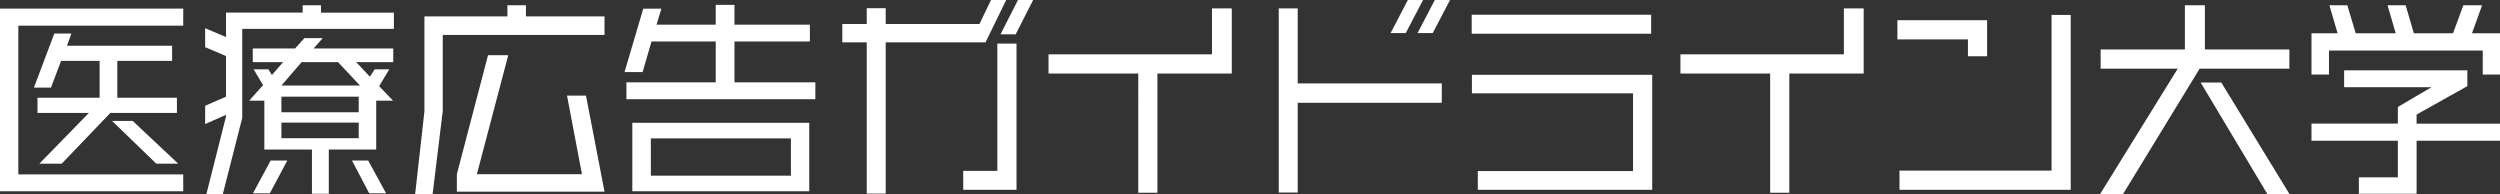
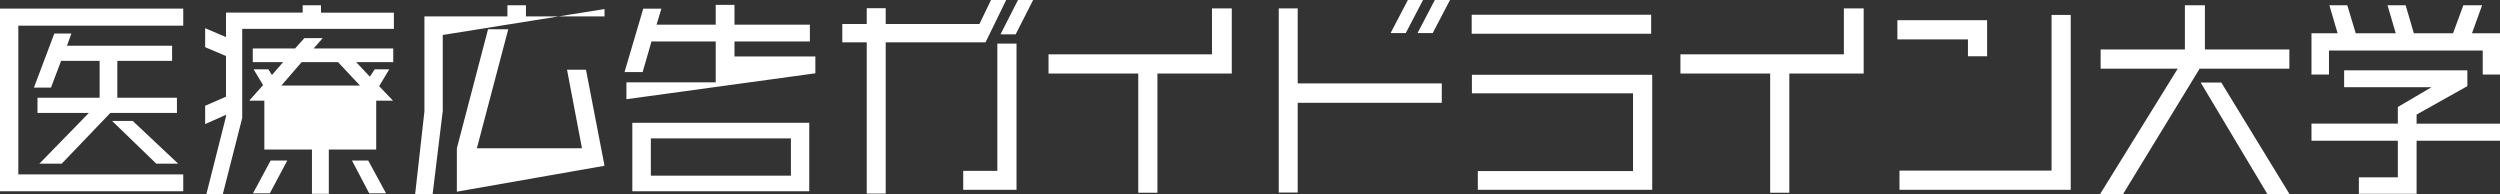
<svg xmlns="http://www.w3.org/2000/svg" width="854.568" height="66.384" viewBox="0 0 854.568 66.384">
  <rect x="0" y="0" width="854.568" height="66.384" fill="#333333" stroke="none" />
-   <path id="パス_6566" data-name="パス 6566" d="M-365.976-22.1v-5.184h-20.376v-12.6h18.72v-5.184H-403.56l1.512-4.176h-5.832l-6.984,18.5h5.832l3.456-9.144H-392.4v12.6h-21.24V-22.1h17.568l-16.92,17.352h7.632L-388.728-22.1Zm.432,17.352L-381.1-19.368h-7.056l15.12,14.616Zm1.728,9.432V-1.08h-56.376V-51.912h56.376v-5.832h-62.64V4.68Zm71.784-44.136v-4.68h-27.216l3.1-3.528h-6.264l-3.168,3.528h-14.472v4.68h10.368l-3.816,4.392-1.224-1.944h-5.04l3.24,5.4-4.752,5.328h5.184v16.7h16.272V5.544h5.76V-9.576h16.2v-16.7h5.76l-4.752-4.968,3.456-5.76h-4.968l-1.656,2.52-4.68-4.968Zm.216-11.376v-5.544h-24.912V-58.9h-6.264v2.52H-349.2v8.352l-7.128-3.024v6.48l7.128,3.024v13.9l-7.128,3.1v6.264l7.128-3.168v.576l-6.7,26.5h5.616l6.624-25.992V-50.832ZM-294.48,5.4-300.6-5.832h-5.544l5.9,11.232ZM-328.248-5.832h-5.688L-339.984,5.4h5.76Zm24.84-25.632h-26.856l6.912-7.992H-310.9Zm-.432,9.144h-26.424v-5.328h26.424Zm0,8.856h-26.424v-5.328h26.424Zm84.024-35.28V-55.08h-26.856V-58.9h-6.336v3.816h-28.368v32.472l-3.168,28.224h5.976l3.456-28.368V-48.744Zm0,53.568-6.336-32.832h-6.48l5.112,26.856h-35.928l10.728-40.68h-6.912l-10.656,40.68V4.824Zm72.072-31.608v-5.76h-27.648V-46.512h25.776v-5.76h-25.776V-59.04H-181.8v6.768h-20.232l1.656-5.472h-6.192l-6.408,21.672h6.192l3.024-10.44h21.96v13.968h-30.528v5.76ZM-149.832,4.68v-23.4h-60.48V4.68ZM-156.1-.648h-47.88V-13.392h47.88ZM-73.3-60.7H-78.48L-84.456-48.96h5.184ZM-78.984,4.176V-45.792h-6.552V-2.3H-97.2v6.48ZM-82.512-60.7H-87.7l-3.96,8.208H-123.7v-5.4h-6.48v5.4h-8.352v6.264h8.352v51.7h6.48v-51.7h34.128ZM-5.4-35.568V-57.816h-6.768v15.7H-68.04v6.552h30.672V5.184h6.552V-35.568ZM69.192-60.7H64.008l-5.9,11.3h5.184Zm-9.216,0H54.792l-5.9,11.3h5.184ZM66.384-25.56v-6.624H17.136V-57.816h-6.48V5.112h6.48V-25.56Zm71.568-23.616v-6.48H76.608v6.48Zm.36,53.352V-35.136H76.68V-28.8h55.08V-2.232H78.7V4.176ZM210.6-35.568V-57.816h-6.768v15.7H147.96v6.552h30.672V5.184h6.552V-35.568Zm42.192-5.9V-53.784H222.12v6.552h24.12v5.76ZM281.376,4.176v-59.76h-6.552V-2.376H222.84V4.176Zm74.808,1.512-23.328-38.16H325.8l22.824,38.16Zm-.072-42.912v-6.552H327.24V-58.9H320.4v15.12H291.6v6.552h26.352L291.384,5.688h7.848L325.44-37.224Zm72,2.016V-49.32h-9.576l3.456-9.576h-6.408l-3.528,9.576H398.664L395.856-58.9h-6.192l2.808,9.576h-13.68l-2.88-9.576h-6.12L372.6-49.32h-8.928v14.112h5.976v-8.208h52.56v8.208Zm0,22.608v-5.832H399.6v-3.1l17.352-9.72v-5.4h-42.12v5.76h29.88l-11.52,6.768v5.688h-29.52V-12.6h29.52V-.072h-13.32V5.544H399.6V-12.6Z" transform="translate(426.456 60.696)" fill="#fff" />
+   <path id="パス_6566" data-name="パス 6566" d="M-365.976-22.1v-5.184h-20.376v-12.6h18.72v-5.184H-403.56l1.512-4.176h-5.832l-6.984,18.5h5.832l3.456-9.144H-392.4v12.6h-21.24V-22.1h17.568l-16.92,17.352h7.632L-388.728-22.1Zm.432,17.352L-381.1-19.368h-7.056l15.12,14.616Zm1.728,9.432V-1.08h-56.376V-51.912h56.376v-5.832h-62.64V4.68Zm71.784-44.136v-4.68h-27.216l3.1-3.528h-6.264l-3.168,3.528h-14.472v4.68h10.368l-3.816,4.392-1.224-1.944h-5.04l3.24,5.4-4.752,5.328h5.184v16.7h16.272V5.544h5.76V-9.576h16.2v-16.7h5.76l-4.752-4.968,3.456-5.76h-4.968l-1.656,2.52-4.68-4.968Zm.216-11.376v-5.544h-24.912V-58.9h-6.264v2.52H-349.2v8.352l-7.128-3.024v6.48l7.128,3.024v13.9l-7.128,3.1v6.264l7.128-3.168v.576l-6.7,26.5h5.616l6.624-25.992V-50.832ZM-294.48,5.4-300.6-5.832h-5.544l5.9,11.232ZM-328.248-5.832h-5.688L-339.984,5.4h5.76Zm24.84-25.632h-26.856l6.912-7.992H-310.9Zm-.432,9.144h-26.424v-5.328h26.424Zh-26.424v-5.328h26.424Zm84.024-35.28V-55.08h-26.856V-58.9h-6.336v3.816h-28.368v32.472l-3.168,28.224h5.976l3.456-28.368V-48.744Zm0,53.568-6.336-32.832h-6.48l5.112,26.856h-35.928l10.728-40.68h-6.912l-10.656,40.68V4.824Zm72.072-31.608v-5.76h-27.648V-46.512h25.776v-5.76h-25.776V-59.04H-181.8v6.768h-20.232l1.656-5.472h-6.192l-6.408,21.672h6.192l3.024-10.44h21.96v13.968h-30.528v5.76ZM-149.832,4.68v-23.4h-60.48V4.68ZM-156.1-.648h-47.88V-13.392h47.88ZM-73.3-60.7H-78.48L-84.456-48.96h5.184ZM-78.984,4.176V-45.792h-6.552V-2.3H-97.2v6.48ZM-82.512-60.7H-87.7l-3.96,8.208H-123.7v-5.4h-6.48v5.4h-8.352v6.264h8.352v51.7h6.48v-51.7h34.128ZM-5.4-35.568V-57.816h-6.768v15.7H-68.04v6.552h30.672V5.184h6.552V-35.568ZM69.192-60.7H64.008l-5.9,11.3h5.184Zm-9.216,0H54.792l-5.9,11.3h5.184ZM66.384-25.56v-6.624H17.136V-57.816h-6.48V5.112h6.48V-25.56Zm71.568-23.616v-6.48H76.608v6.48Zm.36,53.352V-35.136H76.68V-28.8h55.08V-2.232H78.7V4.176ZM210.6-35.568V-57.816h-6.768v15.7H147.96v6.552h30.672V5.184h6.552V-35.568Zm42.192-5.9V-53.784H222.12v6.552h24.12v5.76ZM281.376,4.176v-59.76h-6.552V-2.376H222.84V4.176Zm74.808,1.512-23.328-38.16H325.8l22.824,38.16Zm-.072-42.912v-6.552H327.24V-58.9H320.4v15.12H291.6v6.552h26.352L291.384,5.688h7.848L325.44-37.224Zm72,2.016V-49.32h-9.576l3.456-9.576h-6.408l-3.528,9.576H398.664L395.856-58.9h-6.192l2.808,9.576h-13.68l-2.88-9.576h-6.12L372.6-49.32h-8.928v14.112h5.976v-8.208h52.56v8.208Zm0,22.608v-5.832H399.6v-3.1l17.352-9.72v-5.4h-42.12v5.76h29.88l-11.52,6.768v5.688h-29.52V-12.6h29.52V-.072h-13.32V5.544H399.6V-12.6Z" transform="translate(426.456 60.696)" fill="#fff" />
</svg>